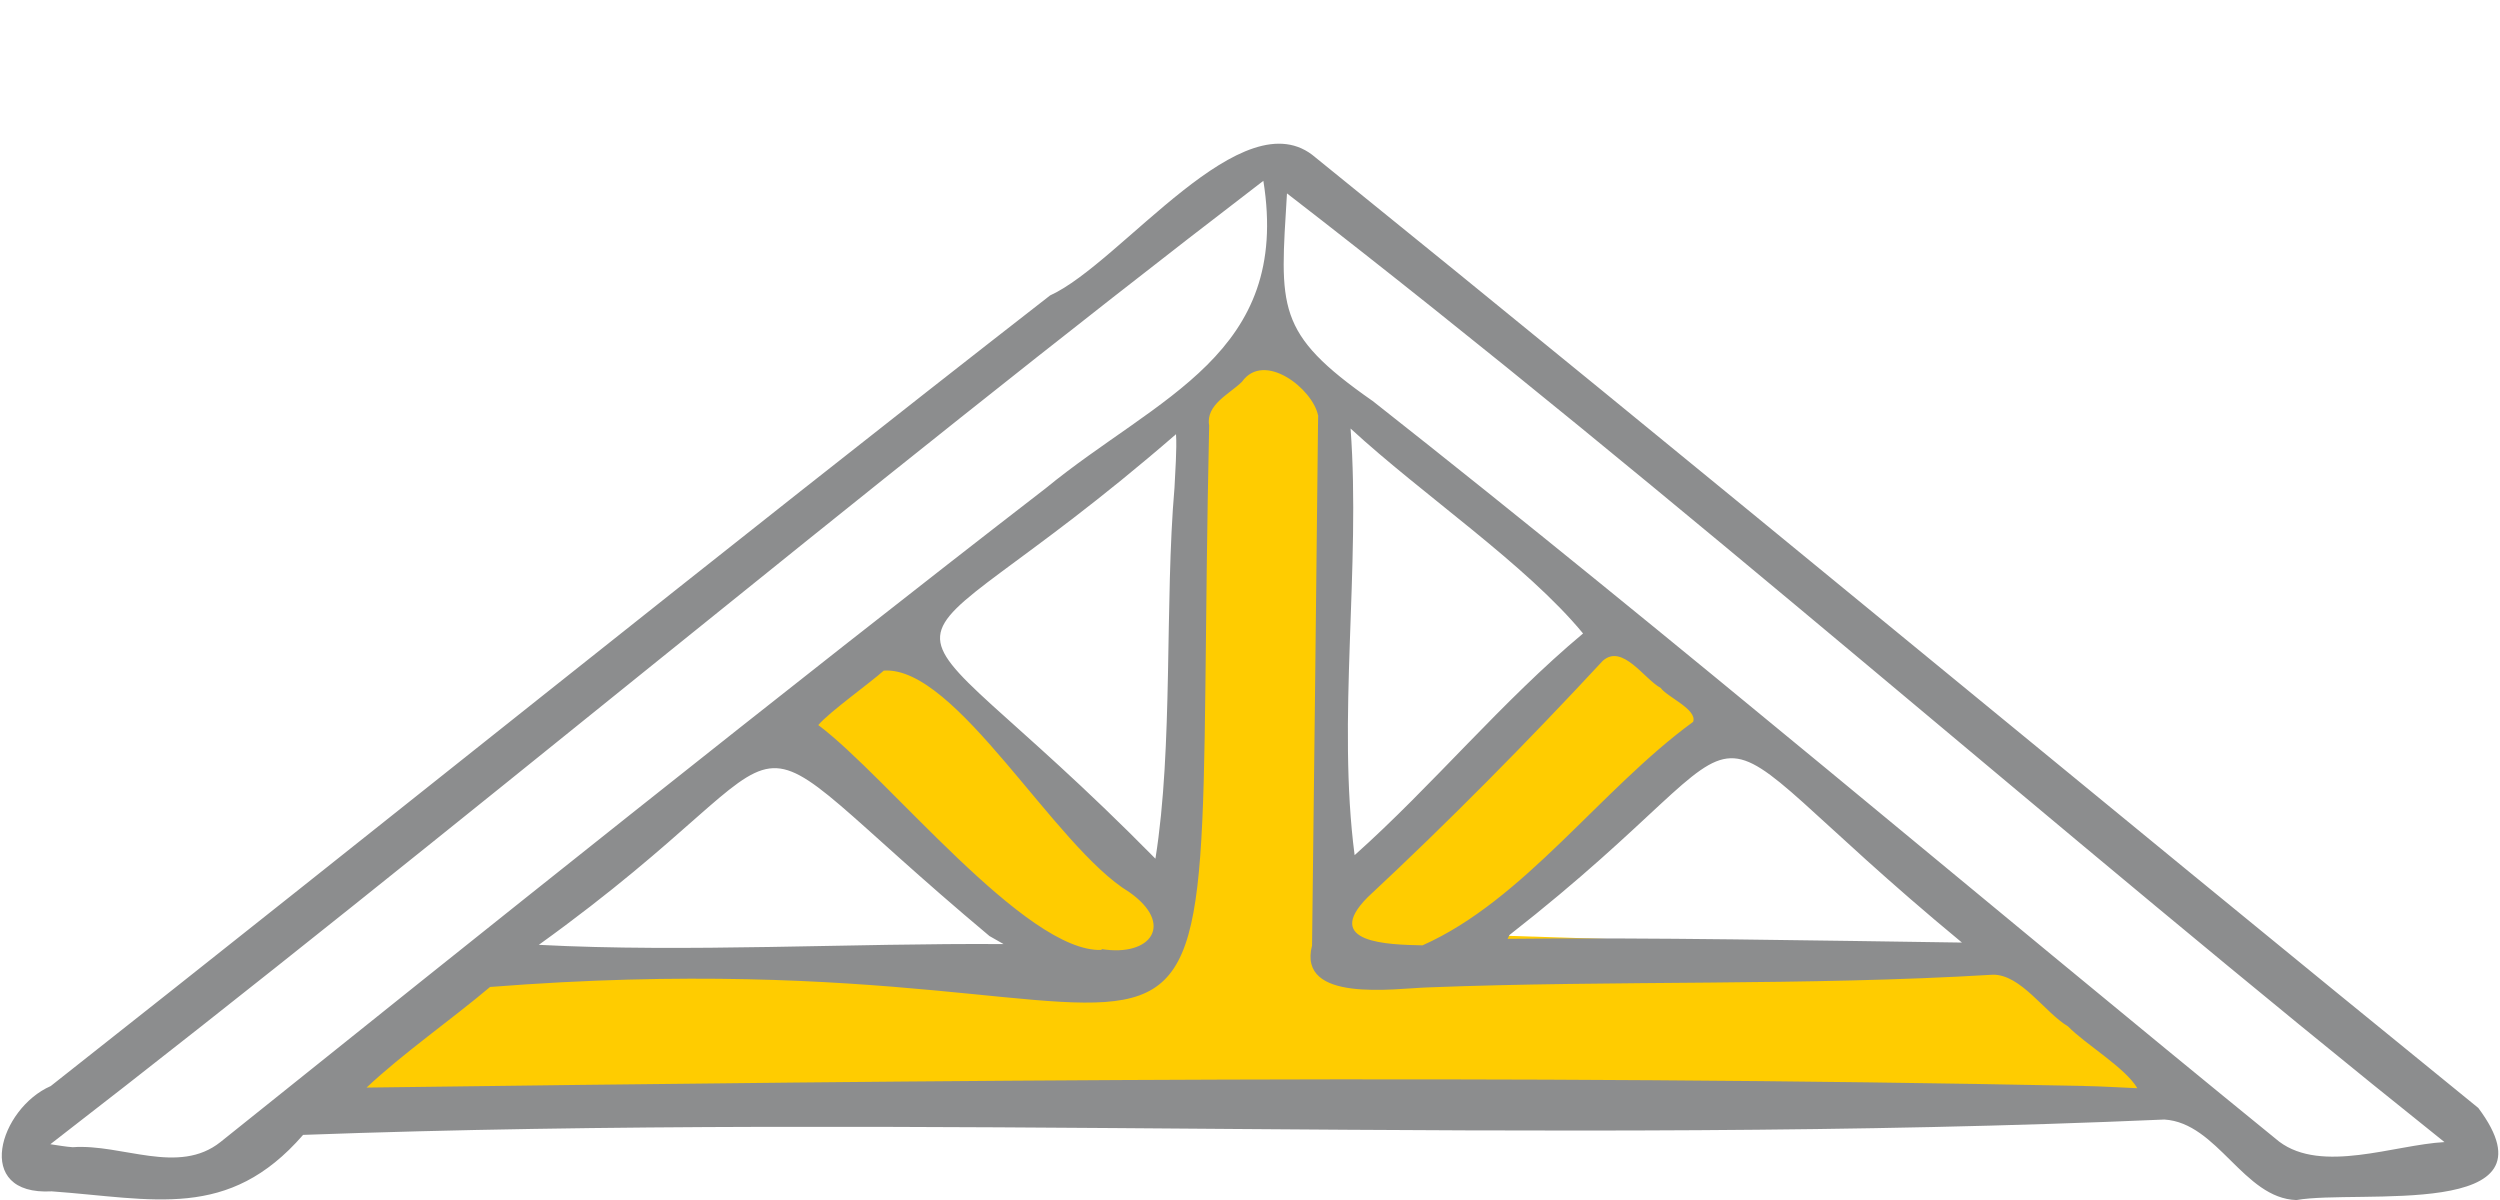
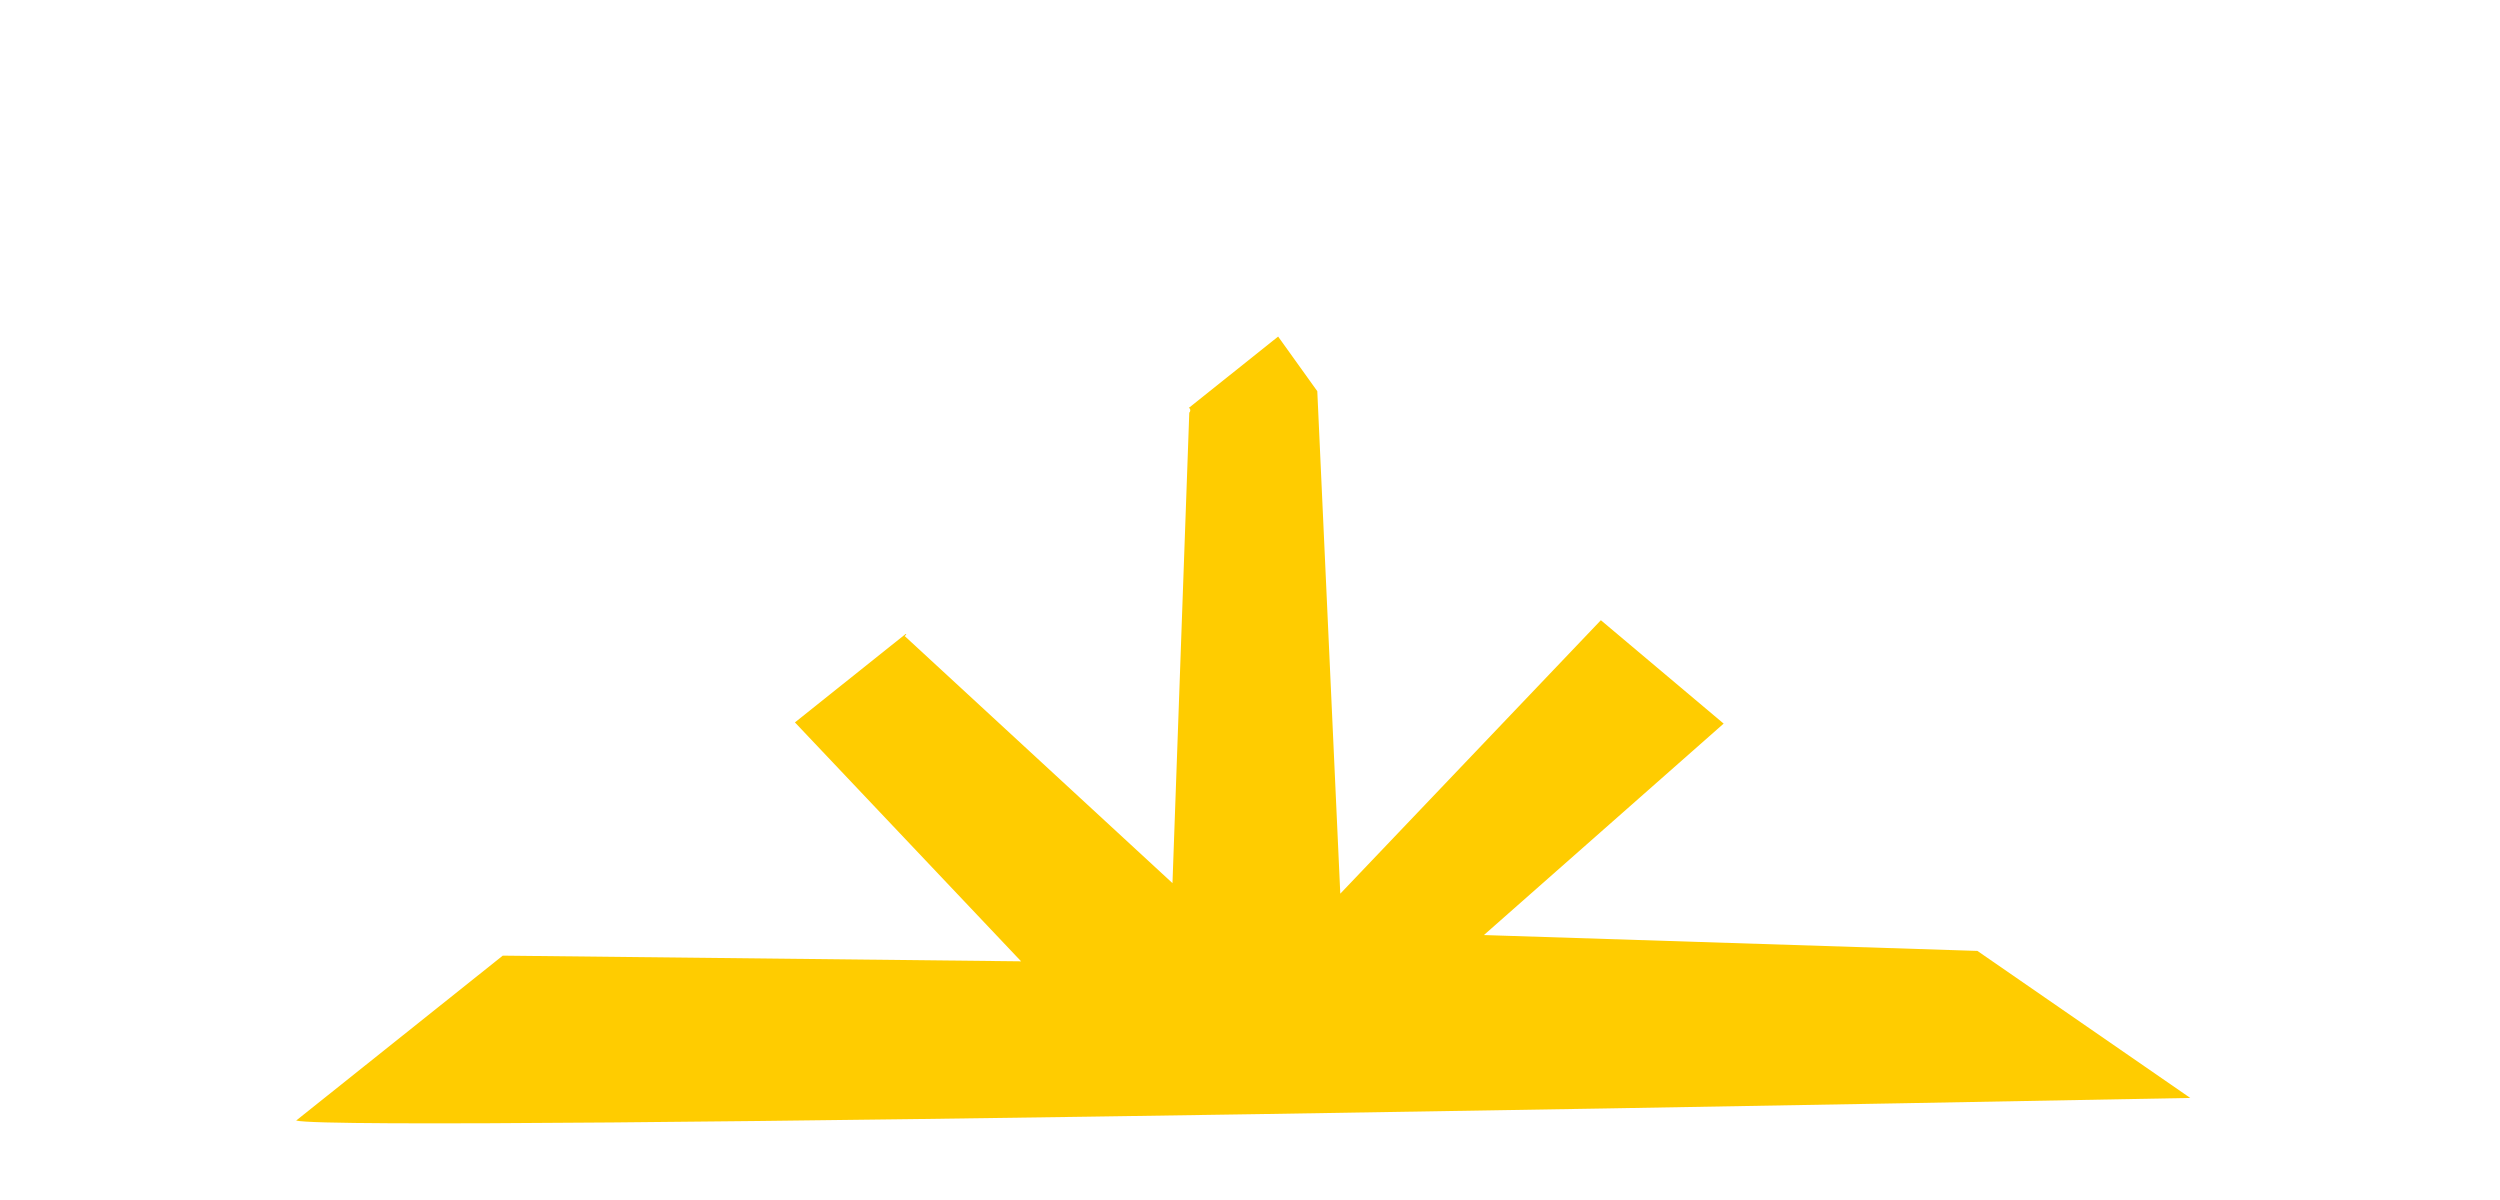
<svg xmlns="http://www.w3.org/2000/svg" id="Ebene_1" viewBox="0 0 395.27 190" width="200" height="96">
  <defs>
    <style>
      .cls-1 {
        fill: #fc0;
      }

      .cls-2 {
        fill: #8c8d8e;
      }
    </style>
  </defs>
  <path class="cls-1" d="M312.78,150.56l-78.11-2.51,37.96-33.48-19.44-16.37-41.26,43.3-3.64-79.56-6.2-8.65-14.14,11.29s.06.03.09.05h0s0,0,0,0c.21.2.17.55-.02.71l-2.66,74.49-42.41-39.13.27-.22s-.07-.07-.11-.1l-17.53,14,35.81,37.83-82.07-.9-32.71,26.11c7.85,2.04,299.9-3.58,299.9-3.58l-33.72-23.29Z" />
-   <path class="cls-2" d="M392.11,175.42c-59.45-48.32-124.55-102.34-184.11-150.49-11.37-9.86-30.68,16.68-42.02,21.85C113.56,87.58,59.86,130.88,7.75,171.96c-8.07,3.52-12.44,17.37.16,16.67,16.13,1.17,27.96,4.68,39.8-8.94,96.71-3.54,197.01,1.85,294.7-2.43,8.44.52,12.54,12.48,20.91,12.75,9.7-1.74,42.11,3.25,28.8-14.58ZM329.68,171.94c-91.13-1.84-181.22-.92-271.92.26,5.68-5.36,13.57-10.87,19.55-15.93,125.18-9.81,110.95,43.03,113.86-88.9-.58-3.29,3.24-4.99,5.19-6.92,3.51-4.93,11.22,1.1,12.06,5.35-.25,25.25-.67,58.62-.96,83.91-2.36,9.13,13.03,6.8,18.31,6.63,29.56-1.15,59.83-.22,89.47-2.01,4.44-.08,8.22,5.98,11.91,8.18,2.78,2.85,9.08,6.55,10.98,9.79-2.75-.11-5.71-.31-8.44-.35ZM310.36,149.24c-21.1-.29-50.98-.86-71.94-.59.09-.17.27-.54.31-.62,46.27-36.16,23.15-38.84,71.63,1.21ZM267.8,114.29c-14.59,10.63-26.78,28.26-42.85,35.39-5.45-.11-15.91-.36-8.67-7.63,12.69-11.82,25.42-24.71,37.21-37.42,3.11-2.78,6.6,2.93,9.18,4.3.97,1.4,5.82,3.41,5.13,5.35ZM250.36,100.31c-12.85,10.73-23.81,24.07-36.16,35.09-2.8-21.38.98-45.67-.64-67.55,11.33,10.45,27.81,21.53,36.81,32.45ZM217.01,63.46c-15.46-10.8-14.61-14.71-13.52-32.84,62.18,48.06,121.94,101.2,183.27,150.21-7.92.43-19.41,5.02-26.18-.08-47.91-38.99-95.04-79.06-143.57-117.3ZM11.23,181.64c-1.05-.06-2.4-.31-3.54-.47,63.56-49.13,128.42-103.8,192.06-152.54,4.4,27.46-16.67,34.09-34.5,48.71-40.18,31.03-90.93,71.66-130.61,103.47-6.66,5.32-15.59.27-23.41.83ZM156.41,148.22l2.21,1.26c-24.07-.17-50.22,1.35-73.59.12,47.82-34.39,25.72-39.6,71.37-1.38ZM185.68,77.21c-1.57,18.22-.18,40.97-3.02,58.75-46.26-46.96-45.73-24.71,3.26-67.21.16,2.36-.14,6.09-.24,8.46ZM178.5,141.24c7.24,5.07,3.49,10.3-4.37,9.03,0,.05,0,.08.02.14-12.03.45-33.82-27.34-44.87-35.61,1.78-2.09,8.15-6.63,10.37-8.62,11.46-.79,26.98,27.88,38.85,35.06Z" />
</svg>